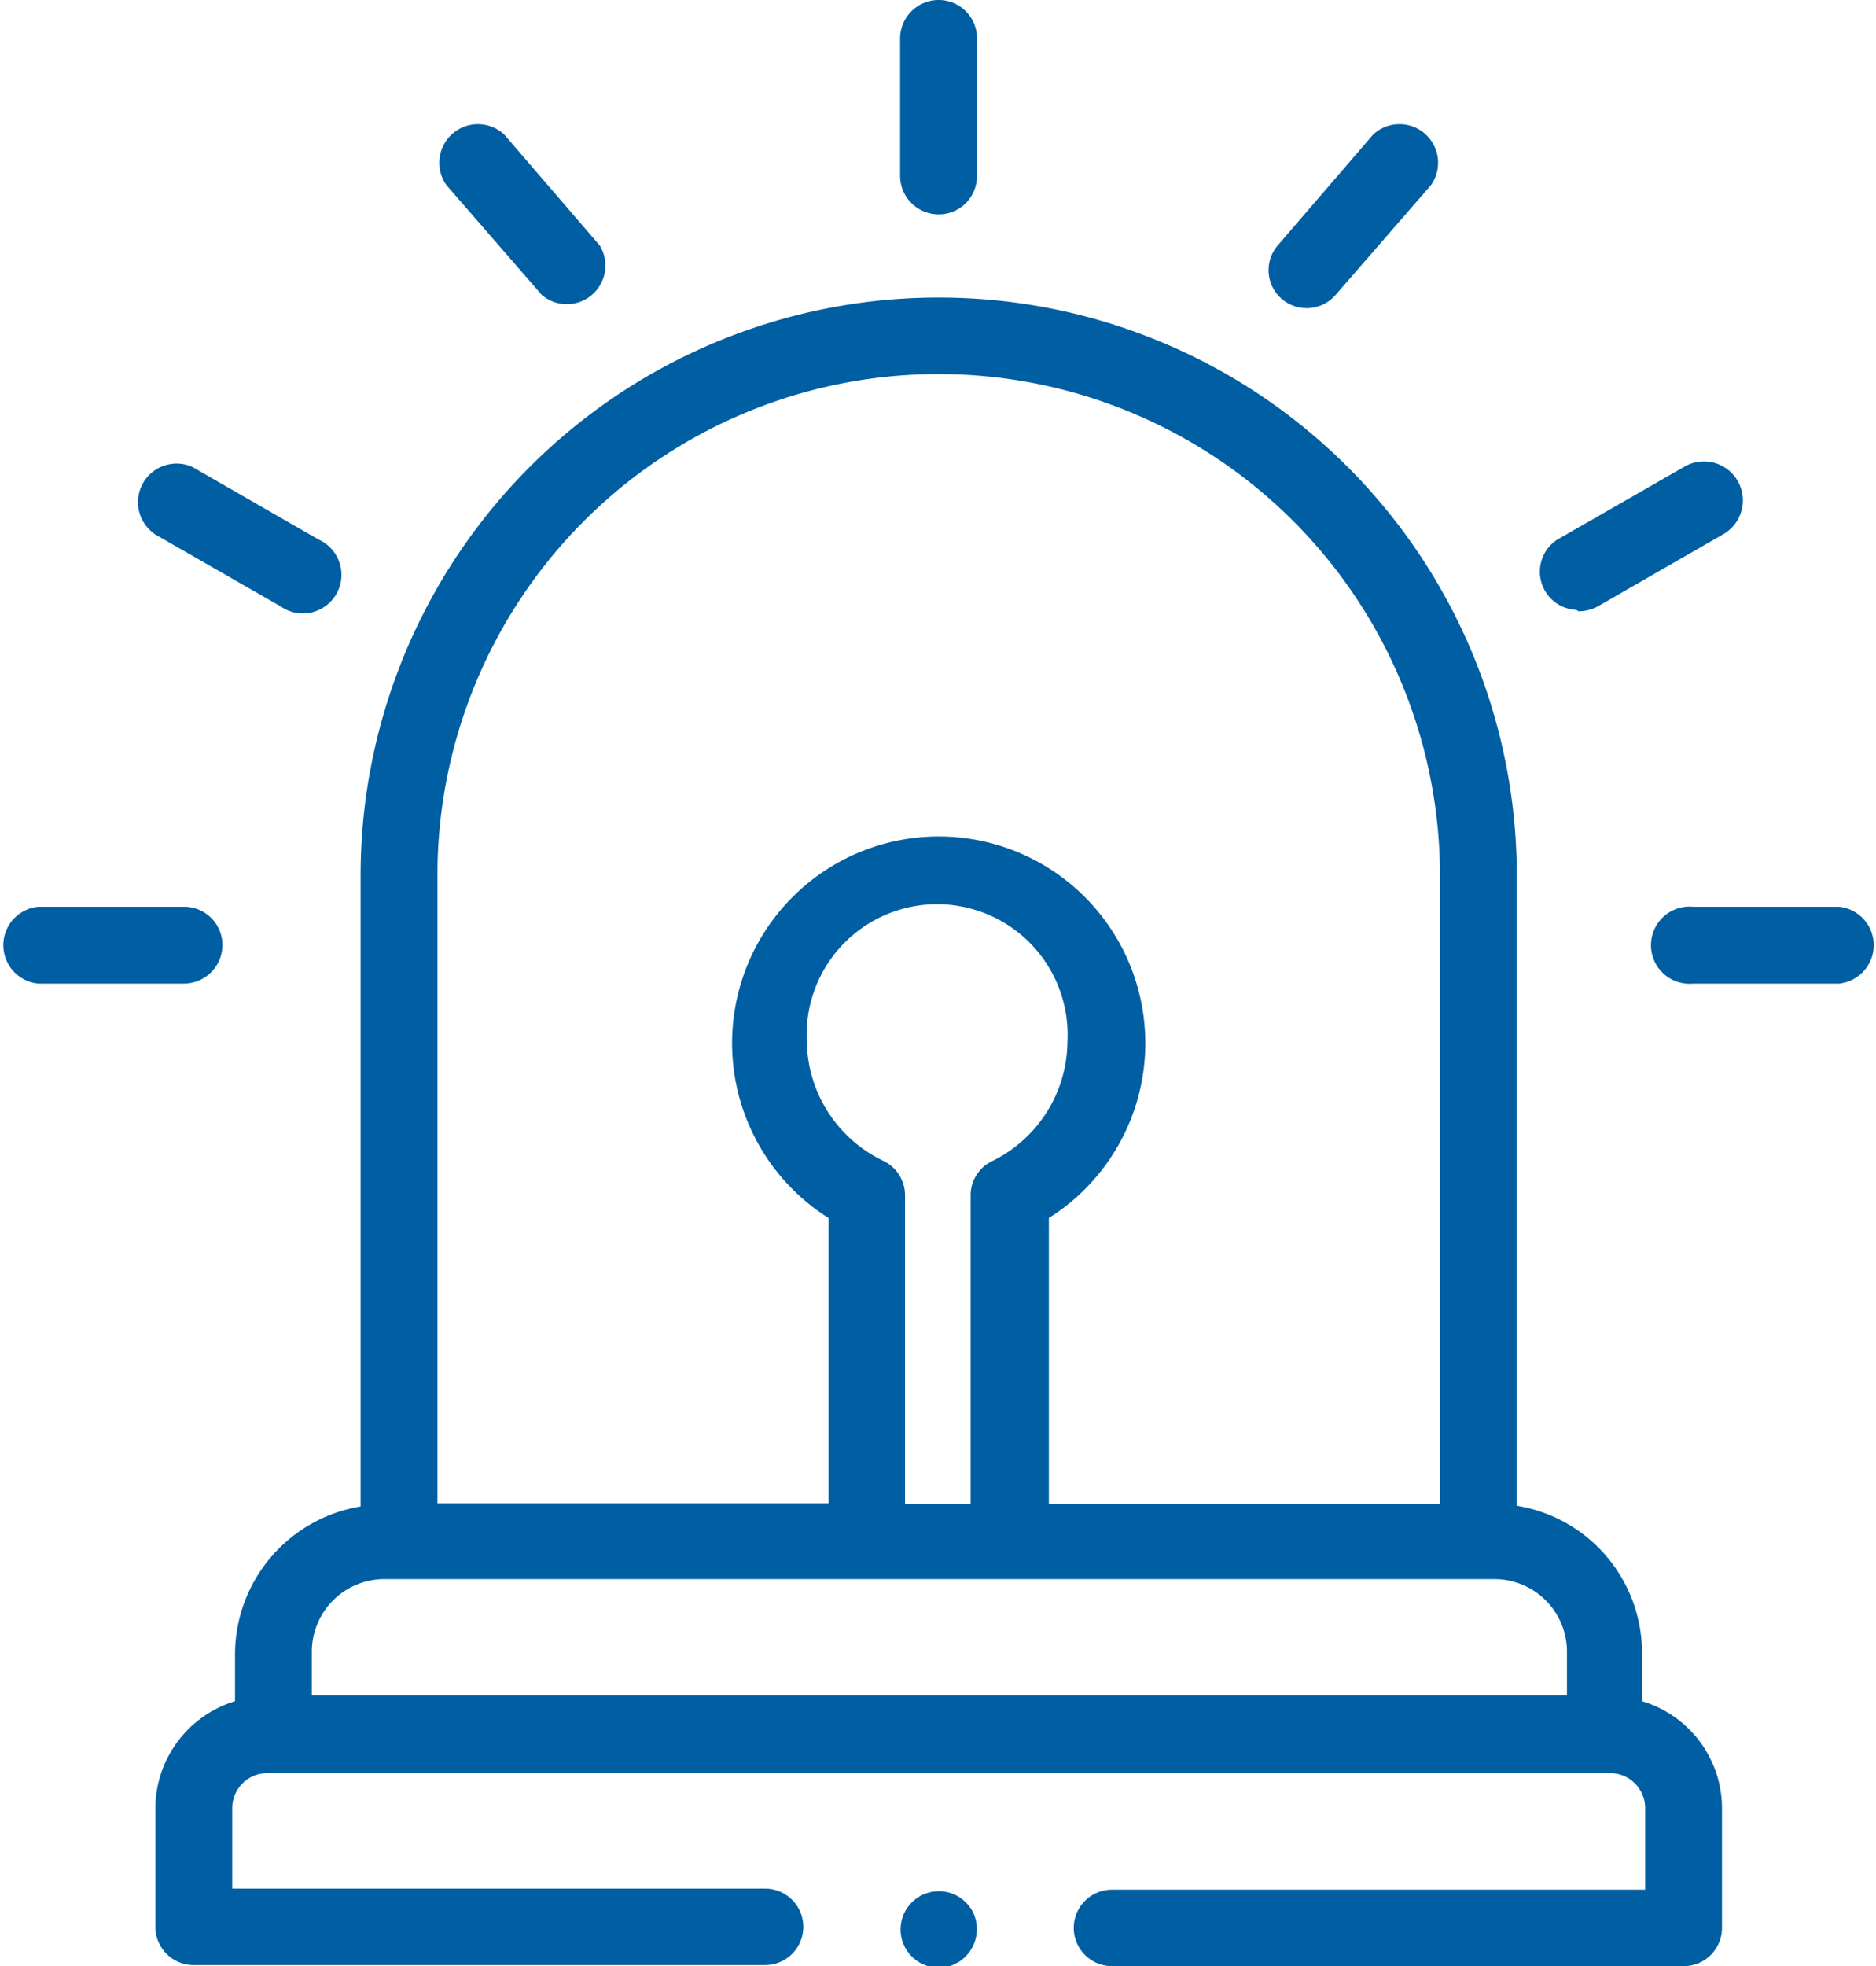
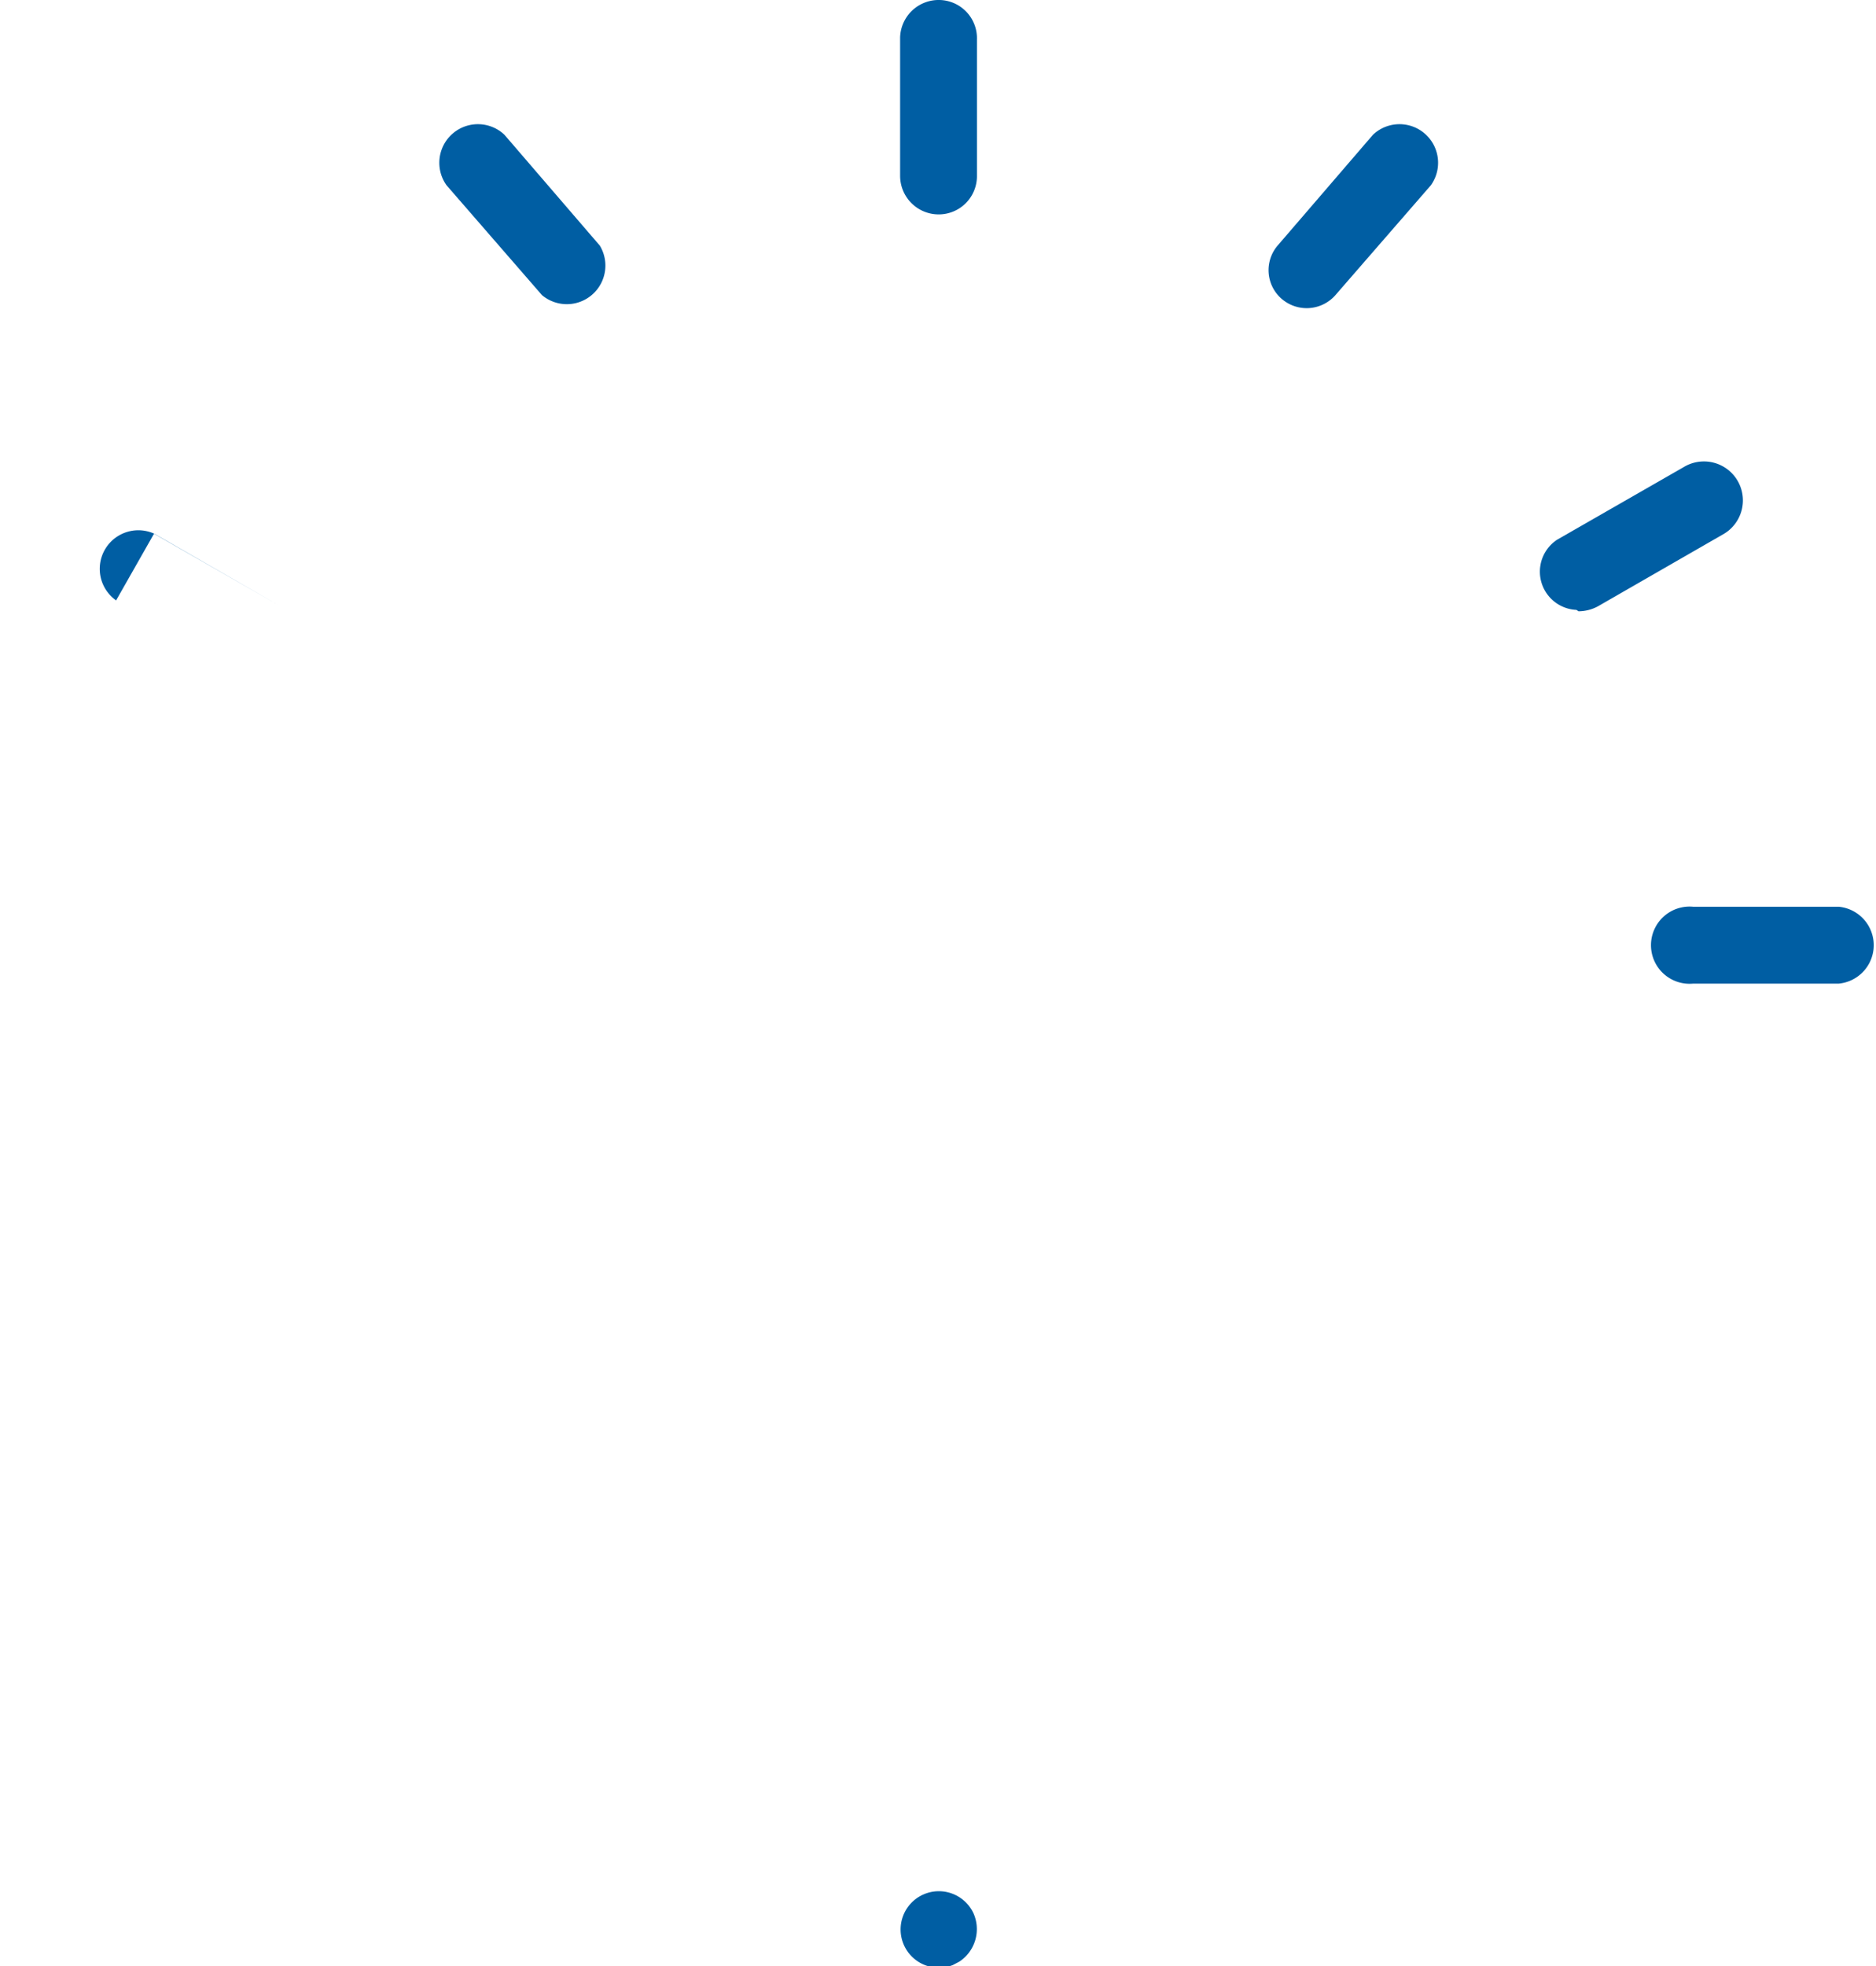
<svg xmlns="http://www.w3.org/2000/svg" viewBox="0 0 53.48 56.03">
  <defs>
    <style>.cls-1{fill:#005ea3;}</style>
  </defs>
  <g id="Layer_2" data-name="Layer 2">
    <g id="Layer_1-2" data-name="Layer 1">
      <g id="_001-alarm" data-name=" 001-alarm">
        <g id="Group_43" data-name="Group 43">
          <g id="Group_42" data-name="Group 42">
            <path id="Path_19" data-name="Path 19" class="cls-1" d="M26.76,6.11A1.09,1.09,0,0,0,27.85,5V1.13A1.09,1.09,0,0,0,26.79,0a1.1,1.1,0,0,0-1.13,1.06V5A1.1,1.1,0,0,0,26.76,6.11Z" />
            <path id="Path_20" data-name="Path 20" class="cls-1" d="M36.53,8.51a1.09,1.09,0,0,0,1.54-.1l2.72-3.13a1.1,1.1,0,0,0-1.65-1.44L36.42,7A1.08,1.08,0,0,0,36.53,8.51Z" />
            <path id="Path_21" data-name="Path 21" class="cls-1" d="M45,17.42a1.18,1.18,0,0,0,.55-.14l3.6-2.07A1.1,1.1,0,0,0,48,13.31l-3.61,2.07a1.09,1.09,0,0,0,.55,2Z" />
            <path id="Path_22" data-name="Path 22" class="cls-1" d="M52.42,25.84H48.27a1.1,1.1,0,1,0,0,2.19h4.15a1.1,1.1,0,0,0,0-2.19Z" />
            <path id="Path_23" data-name="Path 23" class="cls-1" d="M15.45,8.41A1.1,1.1,0,0,0,17.1,7L14.38,3.84a1.1,1.1,0,0,0-1.65,1.44Z" />
-             <path id="Path_24" data-name="Path 24" class="cls-1" d="M4.39,15.21,8,17.28a1.1,1.1,0,1,0,1.09-1.9l-3.6-2.07a1.1,1.1,0,0,0-1.09,1.9Z" />
-             <path id="Path_25" data-name="Path 25" class="cls-1" d="M6.34,26.93a1.09,1.09,0,0,0-1.09-1.09H1.09a1.1,1.1,0,0,0,0,2.19H5.25A1.1,1.1,0,0,0,6.34,26.93Z" />
-             <path id="Path_26" data-name="Path 26" class="cls-1" d="M46.81,48.48V47.11a4.25,4.25,0,0,0-3.57-4.2v-18A16.47,16.47,0,0,0,26.78,8.48h-.05A16.47,16.47,0,0,0,10.28,24.93v18A4.28,4.28,0,0,0,6.7,47.1v1.38a3.2,3.2,0,0,0-2.27,3.05v3.41A1.09,1.09,0,0,0,5.53,56H21.81a1.09,1.09,0,1,0,0-2.18H6.62V51.53a1,1,0,0,1,1-1H45.9a1,1,0,0,1,1,1v2.32H31.7a1.09,1.09,0,1,0,0,2.18H48a1.09,1.09,0,0,0,1.09-1.09h0V51.53A3.19,3.19,0,0,0,46.81,48.48ZM12.47,24.93A14.28,14.28,0,0,1,26.73,10.66h.05A14.29,14.29,0,0,1,41.05,24.93V42.85H29.9V34.71a5.89,5.89,0,1,0-6.28,0v8.13H12.47Zm12.71,8.15A3.83,3.83,0,0,1,23,29.68a3.72,3.72,0,1,1,7.43,0,3.82,3.82,0,0,1-2.13,3.4,1.08,1.08,0,0,0-.63,1v8.78H25.8V34.07A1.09,1.09,0,0,0,25.18,33.08ZM11,45h31.6a2.07,2.07,0,0,1,2.07,2.06v1.25H8.89V47.1A2.07,2.07,0,0,1,11,45Z" />
+             <path id="Path_24" data-name="Path 24" class="cls-1" d="M4.39,15.21,8,17.28l-3.6-2.07a1.1,1.1,0,0,0-1.09,1.9Z" />
            <path id="Path_27" data-name="Path 27" class="cls-1" d="M27.75,54.52A1.09,1.09,0,1,0,27.16,56l.19-.1A1.11,1.11,0,0,0,27.75,54.52Z" />
          </g>
        </g>
      </g>
    </g>
  </g>
</svg>